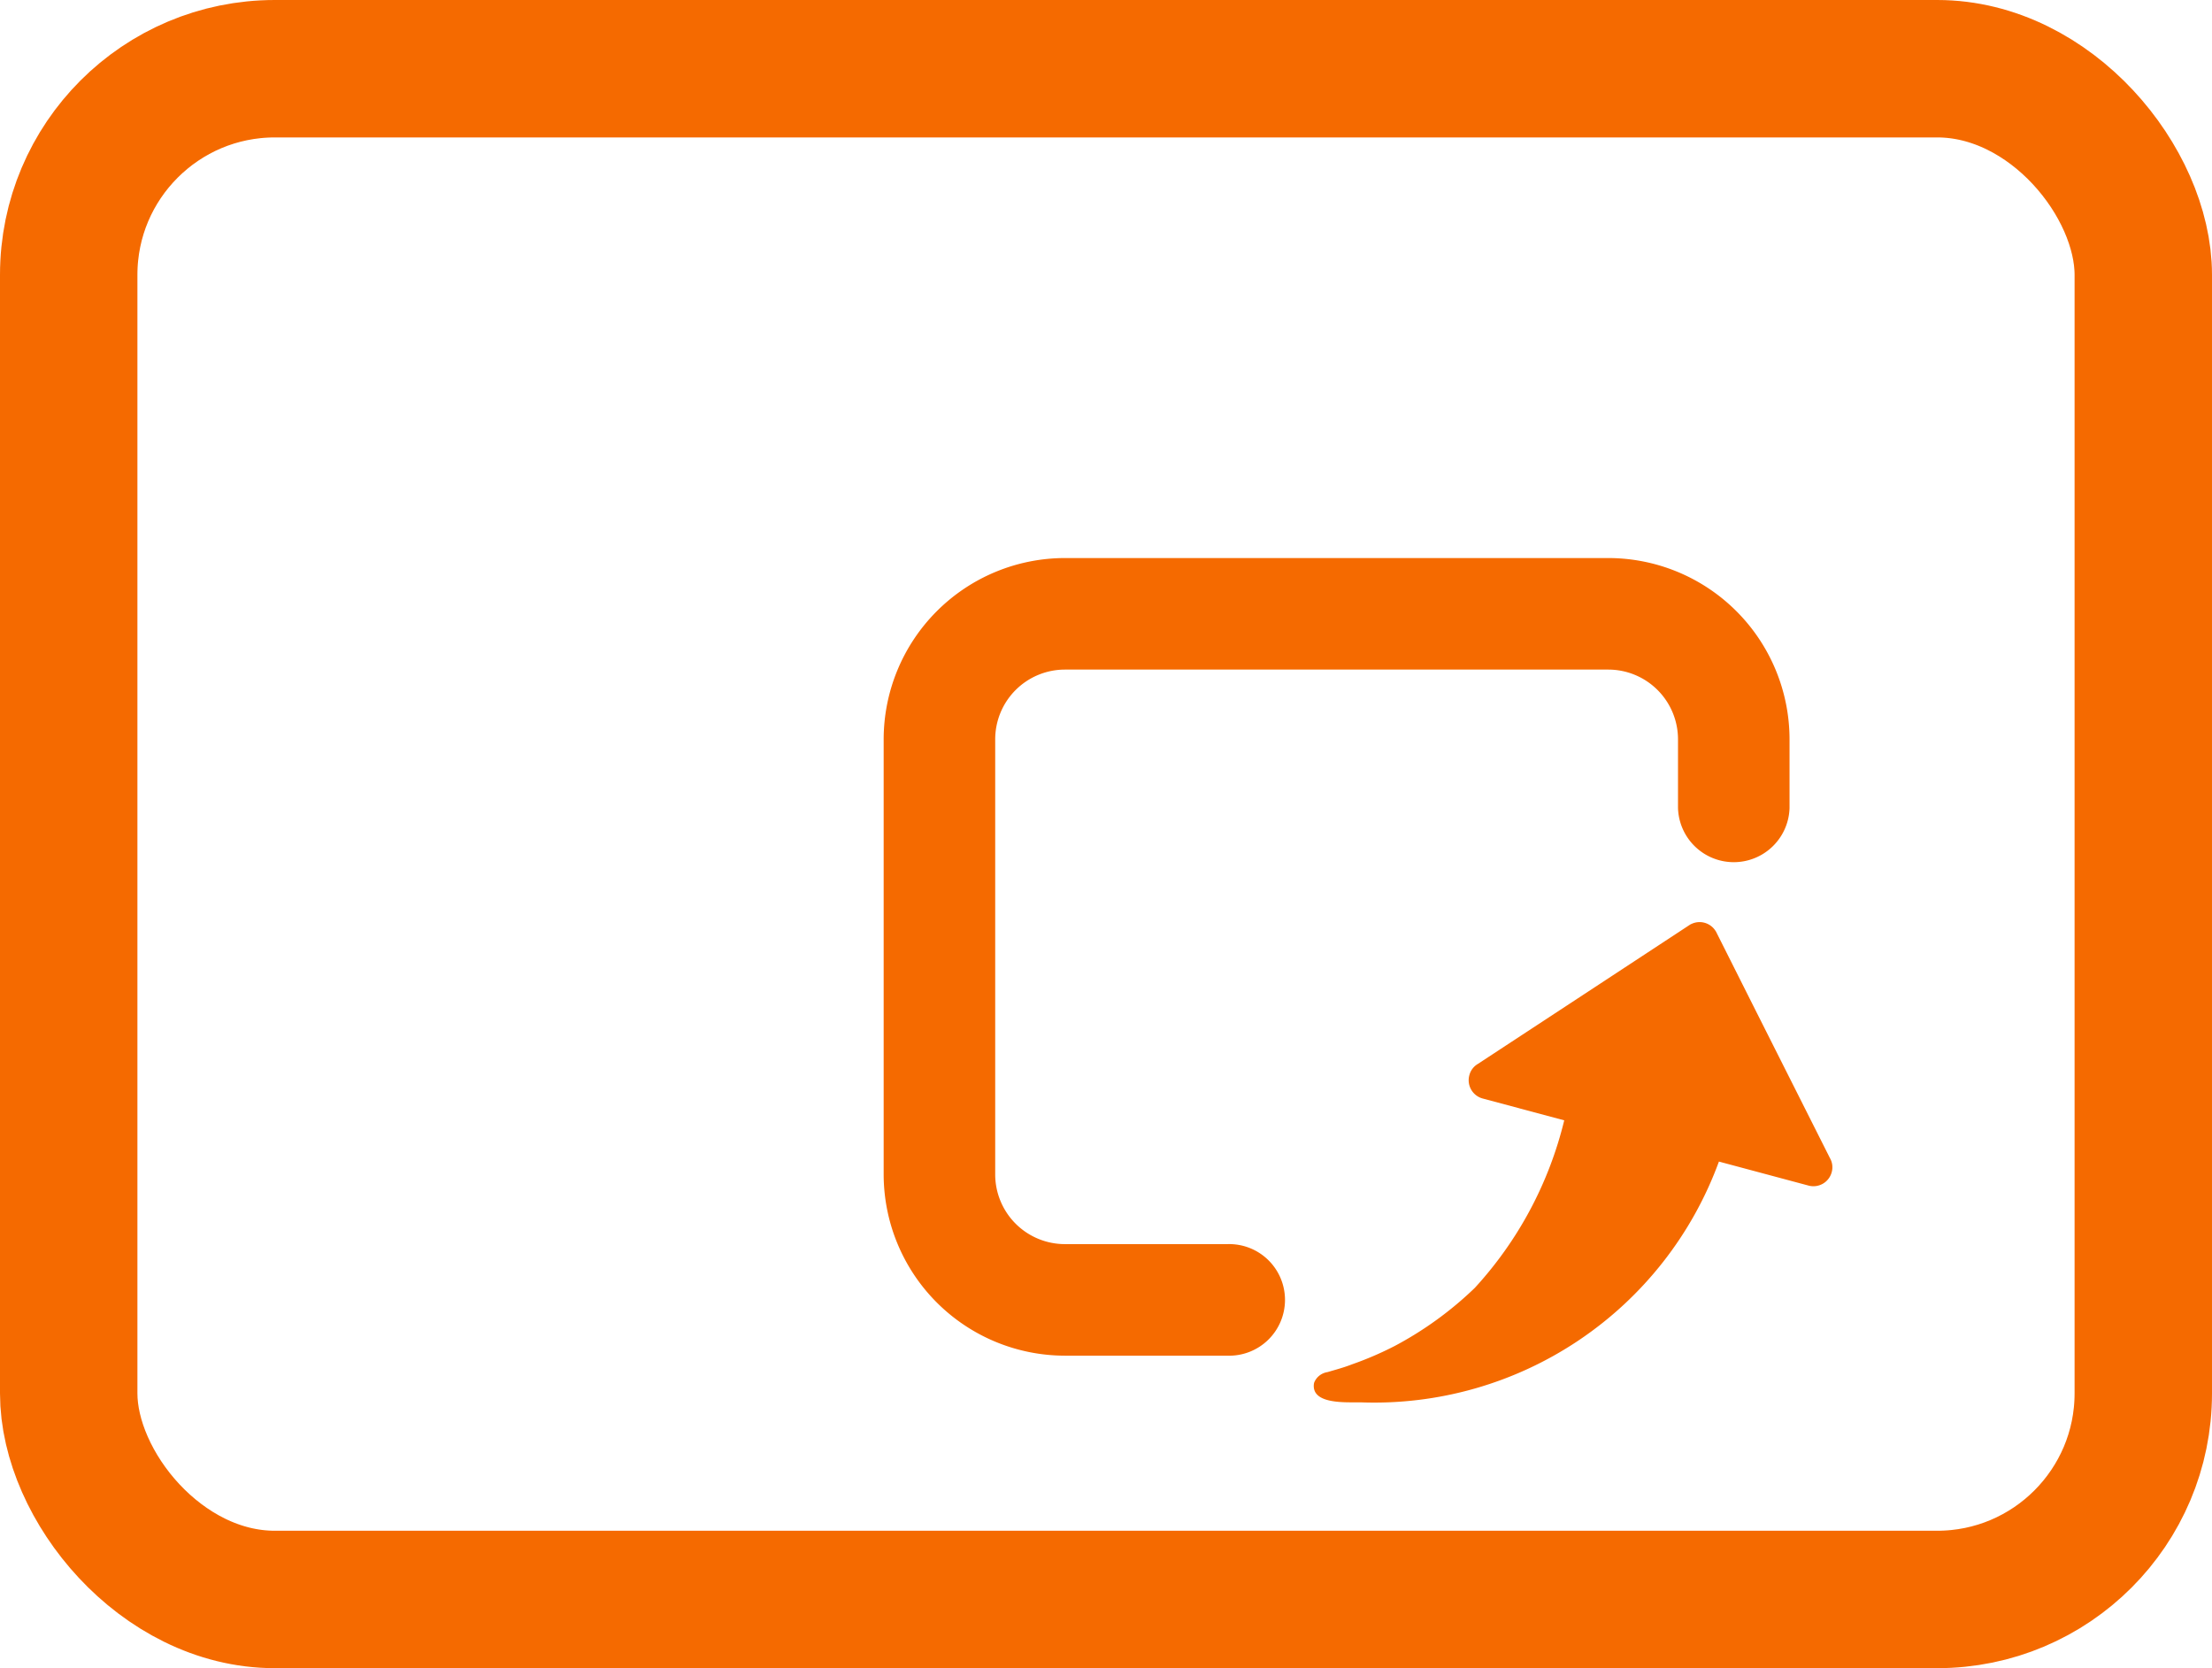
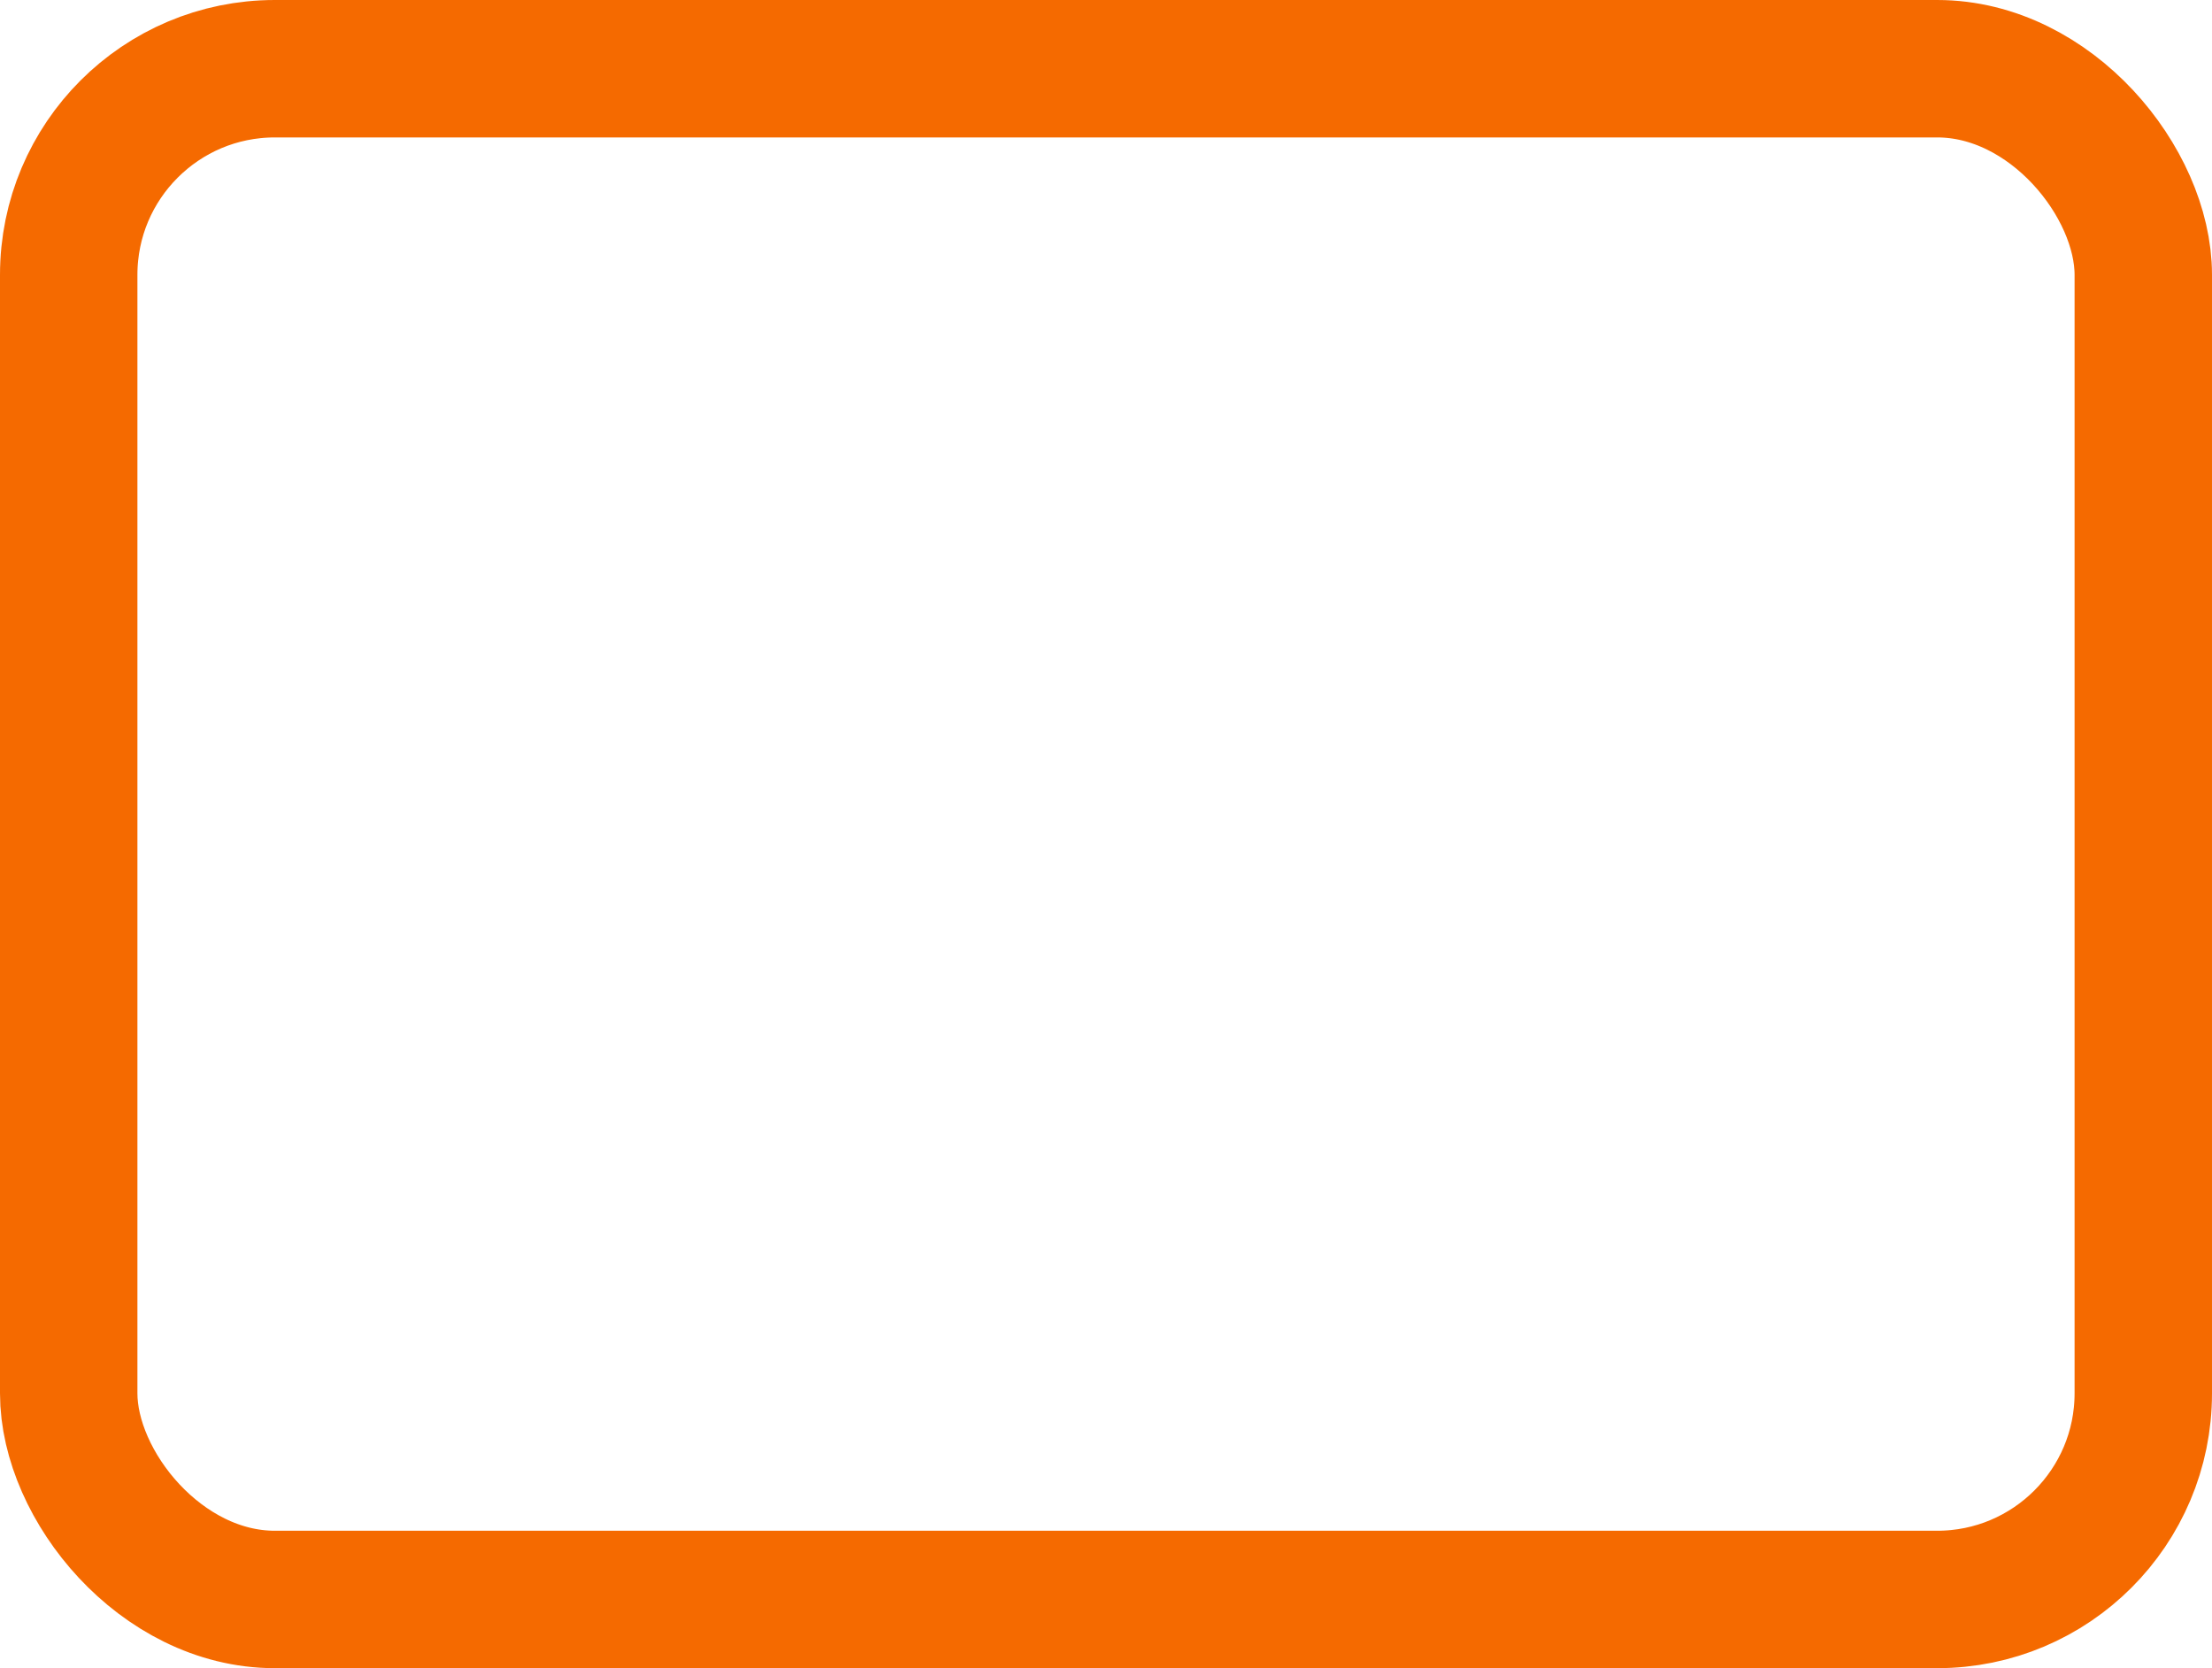
<svg xmlns="http://www.w3.org/2000/svg" width="48.292" height="36.416" viewBox="0 0 48.292 36.416">
  <defs>
    <clipPath id="clip-path">
-       <rect id="矩形_20853" data-name="矩形 20853" width="20.713" height="18.439" fill="#f56a00" />
-     </clipPath>
+       </clipPath>
  </defs>
  <g id="组_54798" data-name="组 54798" transform="translate(-1434.708 -12524.098)">
    <g id="矩形_20845" data-name="矩形 20845" transform="translate(1434.708 12524.098)" fill="none" stroke="#f56a00" stroke-width="3">
-       <rect width="48.292" height="36.416" rx="6" stroke="none" />
      <rect x="1.5" y="1.5" width="45.292" height="33.416" rx="4.5" fill="none" />
    </g>
    <g id="组_54718" data-name="组 54718" transform="translate(1454 12536.28)">
      <g id="组_54717" data-name="组 54717" transform="translate(0 0)" clip-path="url(#clip-path)">
-         <path id="路径_22695" data-name="路径 22695" d="M47.337,32.825l.8,1.592L49.83,37.78a.4.4,0,0,1,.039.3.413.413,0,0,1-.5.3l-1.964-.526a8.013,8.013,0,0,1-7.821,5.256h-.193c-.329,0-.826-.021-.831-.351a.29.29,0,0,1,.009-.081.373.373,0,0,1,.29-.228c.18-.053.358-.1.534-.169a7.3,7.3,0,0,0,.931-.4,7.734,7.734,0,0,0,1.752-1.27,8.3,8.3,0,0,0,1.952-3.657l-1.788-.479a.413.413,0,0,1-.282-.511.4.4,0,0,1,.185-.242L44.463,34.2l2.318-1.522.018-.009.019-.008h0a.411.411,0,0,1,.519.167" transform="translate(-29.17 -24.679)" fill="#f56a00" />
-         <path id="路径_22696" data-name="路径 22696" d="M15.821,0H3.956A3.961,3.961,0,0,0,0,3.956v9.5a3.961,3.961,0,0,0,3.956,3.956H7.509a1.218,1.218,0,1,0,0-2.435H3.956A1.523,1.523,0,0,1,2.435,13.46v-9.5A1.523,1.523,0,0,1,3.956,2.435H15.821a1.523,1.523,0,0,1,1.521,1.521v1.5a1.218,1.218,0,0,0,2.435,0v-1.5A3.961,3.961,0,0,0,15.821,0" transform="translate(0 0)" fill="#f56a00" />
+         <path id="路径_22696" data-name="路径 22696" d="M15.821,0H3.956v9.5a3.961,3.961,0,0,0,3.956,3.956H7.509a1.218,1.218,0,1,0,0-2.435H3.956A1.523,1.523,0,0,1,2.435,13.46v-9.5A1.523,1.523,0,0,1,3.956,2.435H15.821a1.523,1.523,0,0,1,1.521,1.521v1.5a1.218,1.218,0,0,0,2.435,0v-1.5A3.961,3.961,0,0,0,15.821,0" transform="translate(0 0)" fill="#f56a00" />
      </g>
    </g>
  </g>
</svg>